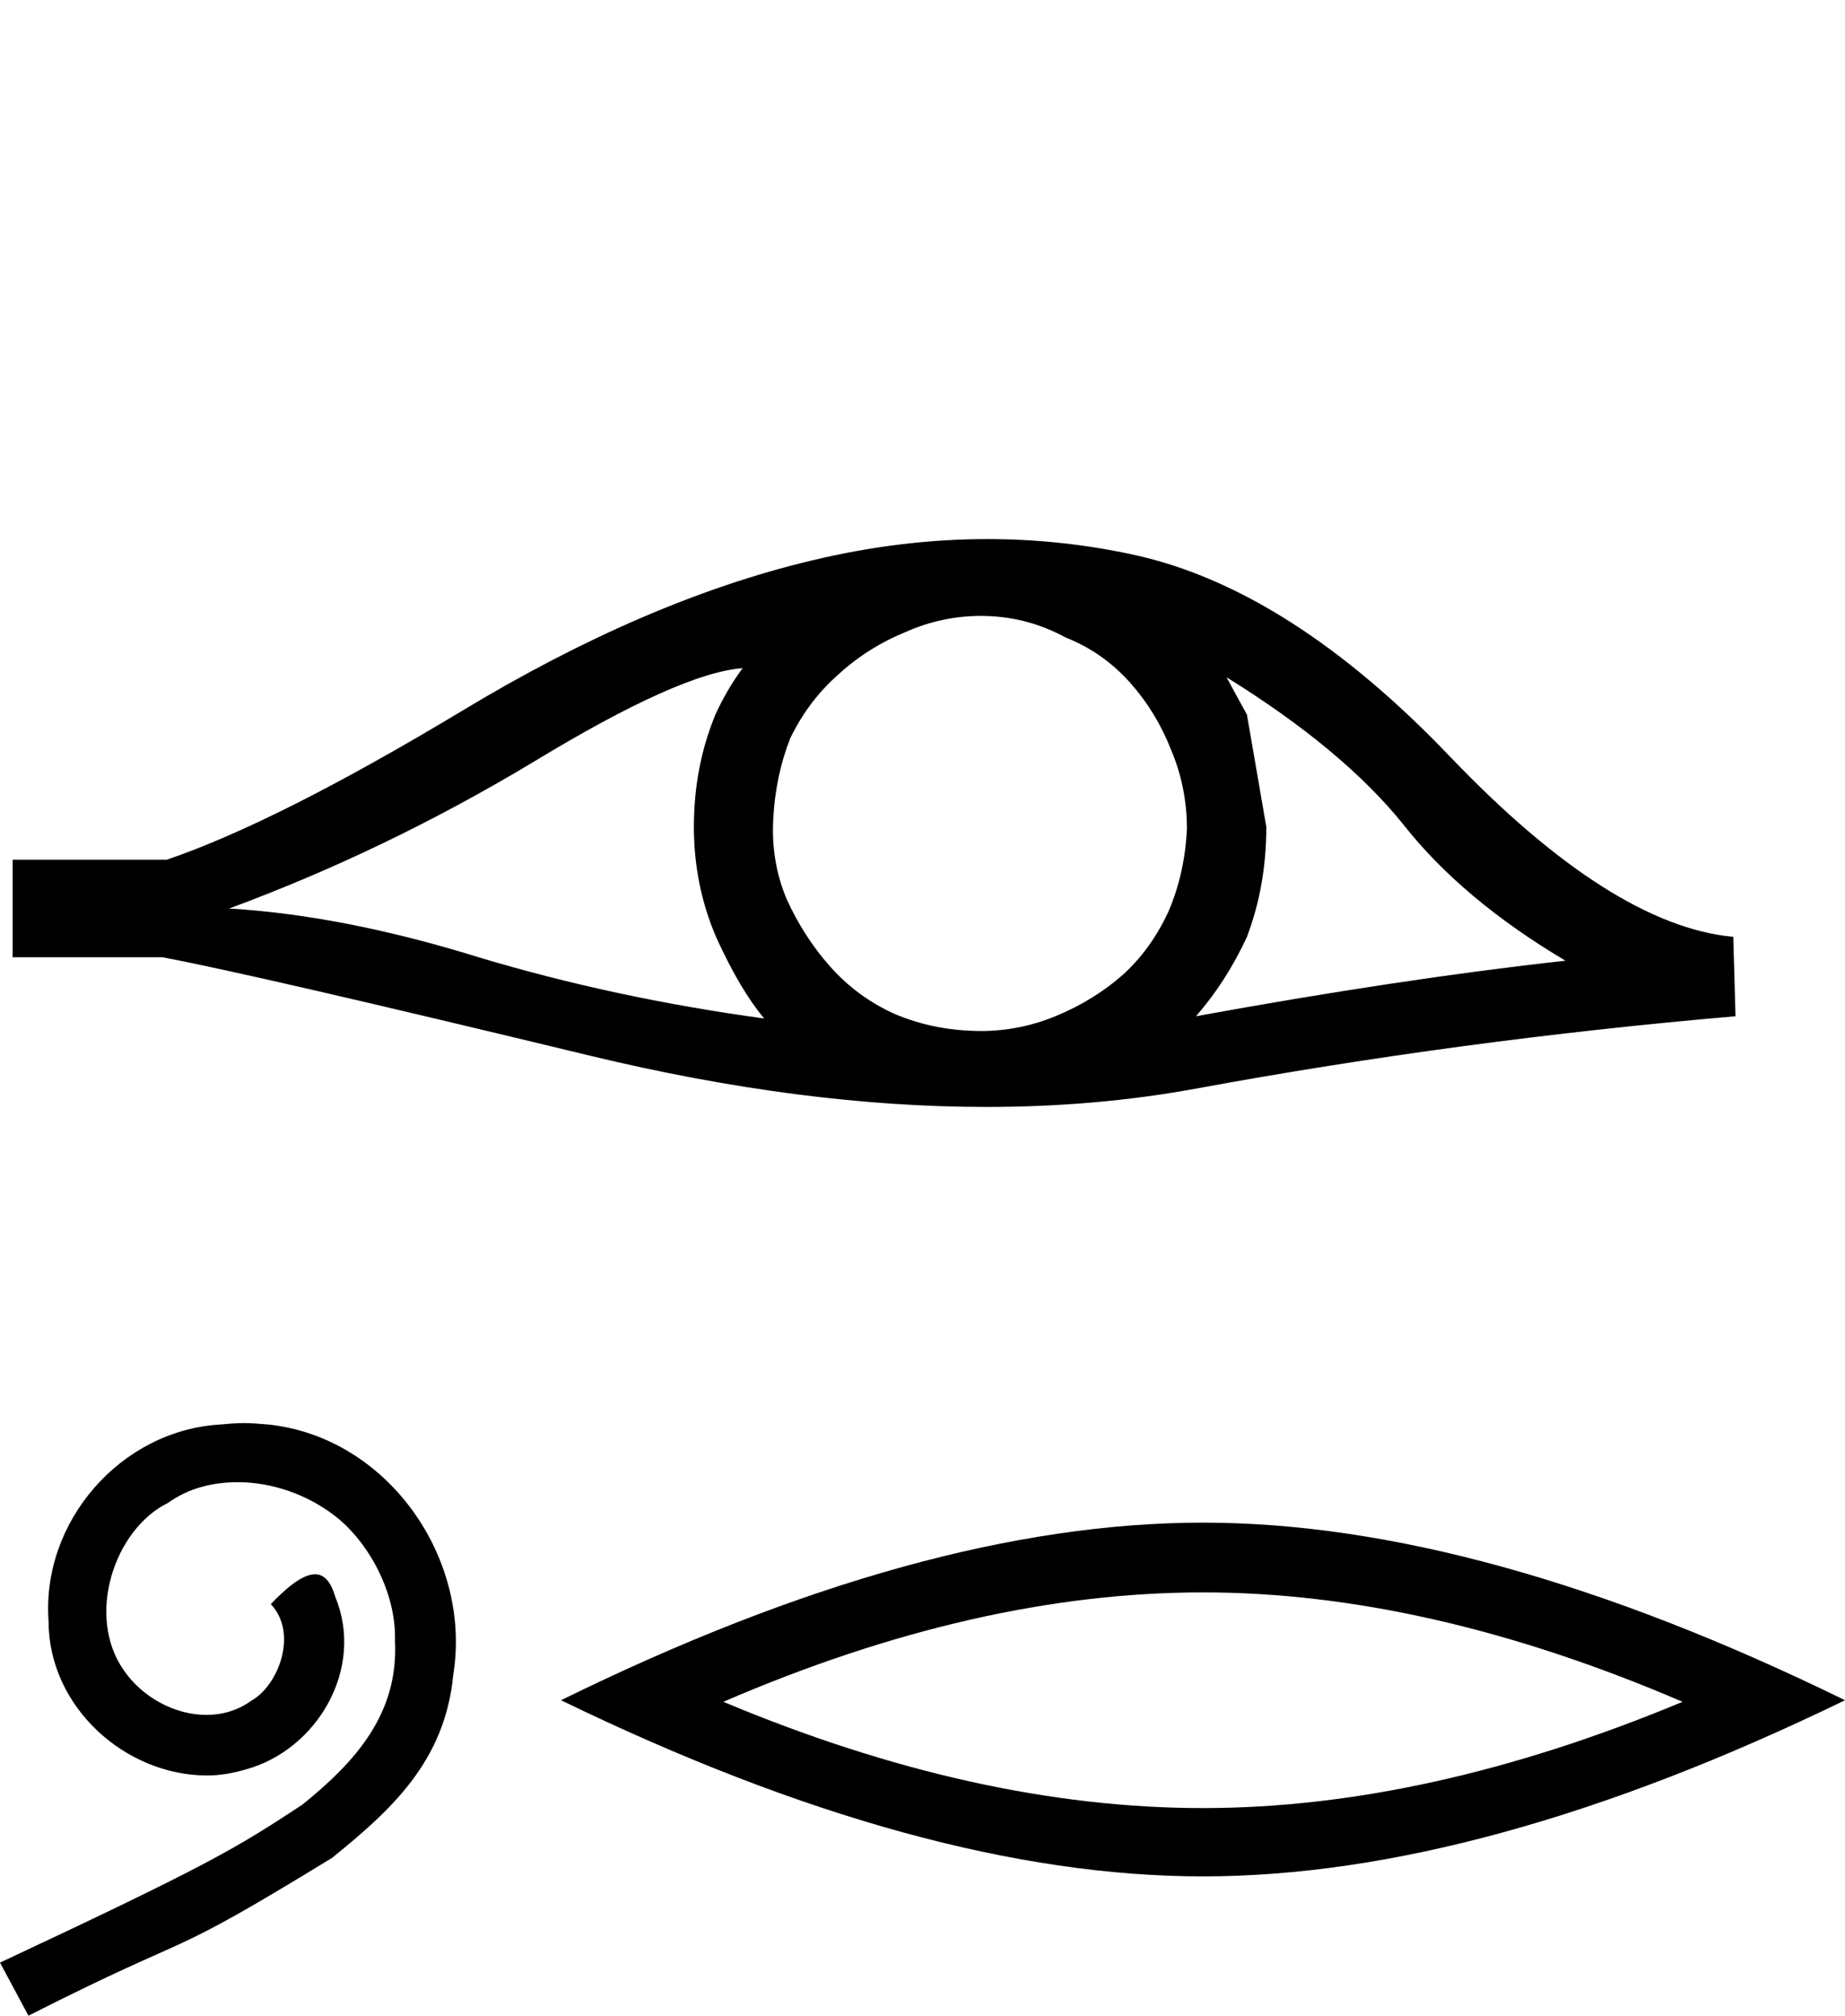
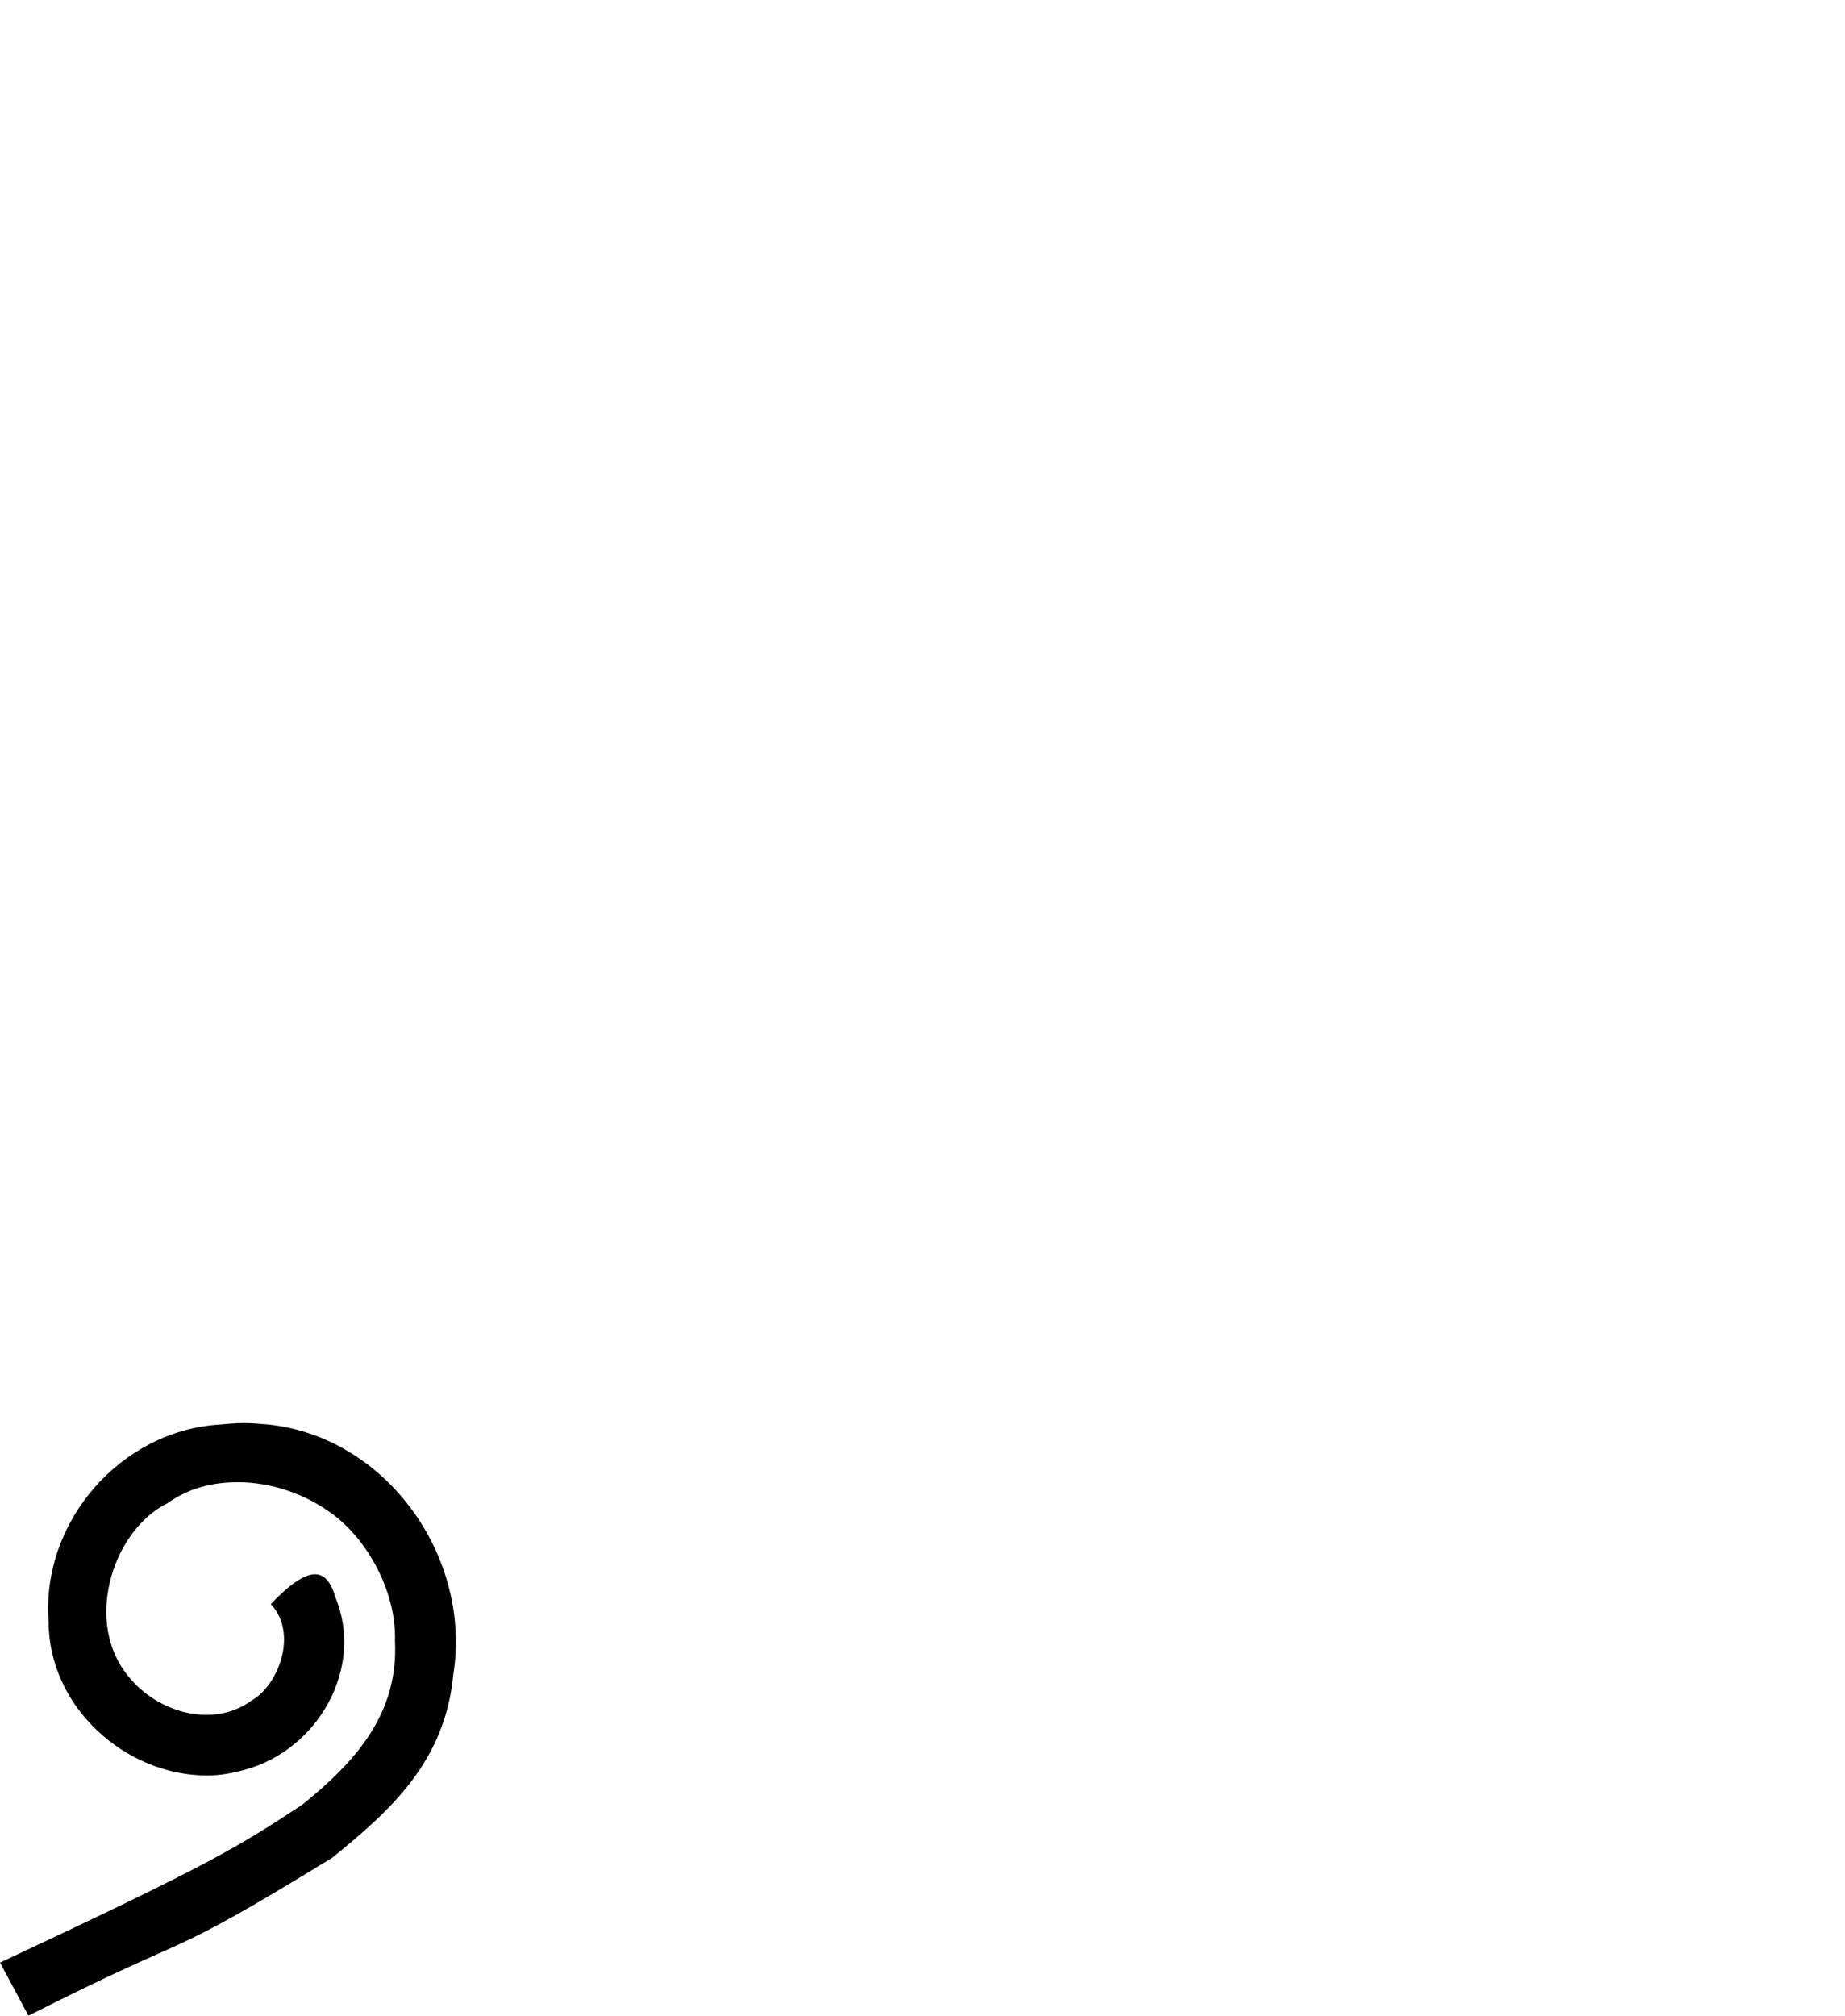
<svg xmlns="http://www.w3.org/2000/svg" width="16.48" height="18.0">
-   <path d="M 10.956 6.048 Q 11.037 6.199 11.138 6.382 L 11.311 7.384 Q 11.311 7.91 11.138 8.366 Q 10.956 8.761 10.683 9.075 Q 12.515 8.741 13.983 8.579 Q 13.062 8.032 12.536 7.364 Q 11.999 6.695 10.956 6.048 ZM 6.633 5.967 Q 6.076 6.007 4.76 6.807 Q 3.444 7.597 2.047 8.113 Q 3.069 8.174 4.274 8.548 Q 5.489 8.913 6.826 9.095 Q 6.613 8.842 6.4 8.376 Q 6.198 7.91 6.198 7.384 Q 6.198 6.847 6.39 6.382 Q 6.491 6.159 6.633 5.967 ZM 8.763 5.5 Q 8.414 5.5 8.091 5.643 Q 7.747 5.784 7.484 6.027 Q 7.22 6.26 7.058 6.594 Q 6.927 6.928 6.907 7.313 Q 6.886 7.698 7.028 8.032 Q 7.18 8.366 7.413 8.629 Q 7.656 8.903 7.99 9.054 Q 8.324 9.196 8.709 9.206 Q 8.734 9.207 8.758 9.207 Q 9.106 9.207 9.427 9.075 Q 9.772 8.933 10.035 8.7 Q 10.288 8.467 10.44 8.133 Q 10.582 7.799 10.602 7.404 Q 10.602 7.03 10.46 6.695 Q 10.329 6.361 10.096 6.098 Q 9.853 5.825 9.519 5.693 Q 9.184 5.511 8.81 5.501 Q 8.786 5.5 8.763 5.5 ZM 8.819 4.814 Q 9.481 4.814 10.126 4.954 Q 11.523 5.258 12.961 6.766 Q 14.398 8.265 15.482 8.366 L 15.502 9.075 Q 13.042 9.287 10.673 9.723 Q 9.787 9.885 8.809 9.885 Q 7.172 9.885 5.277 9.429 Q 2.26 8.7 1.45 8.548 L 0.113 8.548 L 0.113 7.677 L 1.49 7.677 Q 2.472 7.343 4.122 6.351 Q 5.763 5.359 7.251 5.005 Q 8.047 4.814 8.819 4.814 Z" style="fill:#000000;stroke:none" />
-   <path d="M 10.745 14.22 Q 8.725 14.22 6.461 15.197 Q 8.725 16.146 10.745 16.146 Q 12.752 16.146 15.029 15.197 Q 12.752 14.22 10.745 14.22 ZM 10.745 13.597 Q 13.24 13.597 16.48 15.183 Q 13.24 16.756 10.745 16.756 Q 8.251 16.756 5.011 15.183 Q 8.237 13.597 10.745 13.597 Z" style="fill:#000000;stroke:none" />
  <path d="M 2.178 12.708 C 2.252 12.708 2.325 12.715 2.399 12.721 C 3.461 12.835 4.216 13.911 4.049 14.953 C 3.976 15.728 3.495 16.162 2.967 16.59 C 1.397 17.552 1.838 17.198 0.254 18 L -2.0469277650647655E-7 17.526 C 1.884 16.644 2.111 16.503 2.7 16.116 C 3.181 15.728 3.561 15.3 3.528 14.652 C 3.541 14.205 3.274 13.744 2.973 13.523 C 2.733 13.343 2.426 13.236 2.125 13.236 C 1.898 13.236 1.684 13.289 1.497 13.423 C 1.022 13.657 0.762 14.432 1.109 14.92 C 1.27 15.153 1.557 15.314 1.844 15.314 C 1.985 15.314 2.125 15.274 2.245 15.187 C 2.486 15.053 2.666 14.586 2.419 14.325 C 2.532 14.205 2.693 14.058 2.813 14.058 C 2.893 14.058 2.953 14.118 2.994 14.258 C 3.261 14.9 2.833 15.628 2.192 15.802 C 2.078 15.835 1.964 15.855 1.851 15.855 C 1.116 15.855 0.434 15.24 0.434 14.479 C 0.368 13.59 1.076 12.775 1.964 12.721 C 2.031 12.715 2.105 12.708 2.178 12.708 Z" style="fill:#000000;stroke:none" />
</svg>